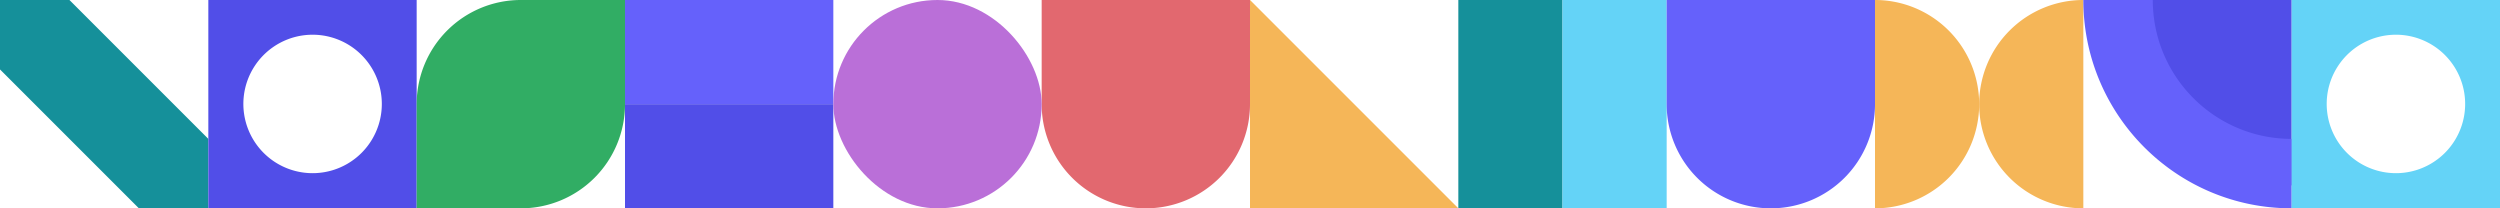
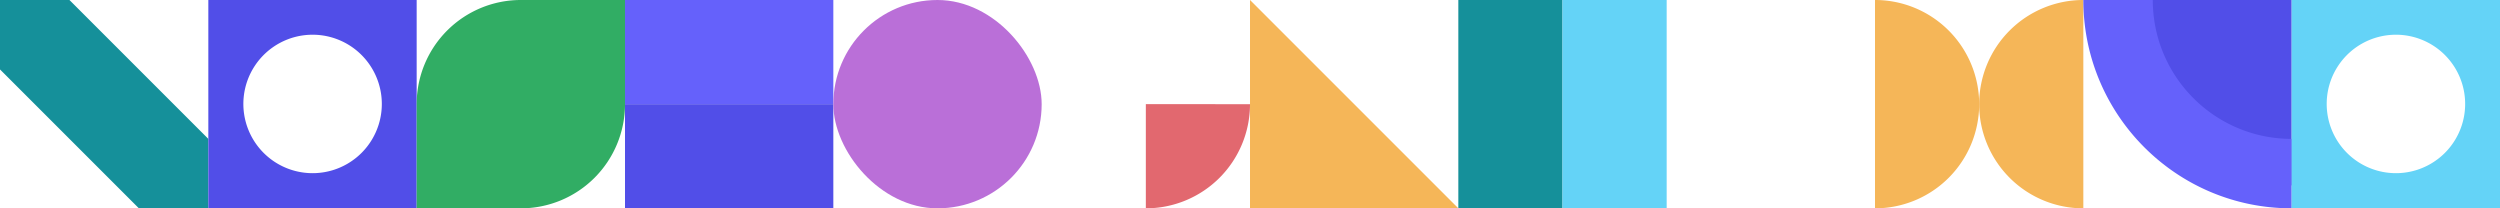
<svg xmlns="http://www.w3.org/2000/svg" width="1200" height="100" viewBox="0 0 1200 100">
  <g id="Group_2411" data-name="Group 2411" transform="translate(6649 -2664)">
-     <path id="Rectangle_692" data-name="Rectangle 692" d="M50,0h0a50,50,0,0,1,50,50v50a0,0,0,0,1,0,0H0a0,0,0,0,1,0,0V50A50,50,0,0,1,50,0Z" transform="translate(-6049 2764) rotate(180)" fill="#e2686f" />
+     <path id="Rectangle_692" data-name="Rectangle 692" d="M50,0h0v50a0,0,0,0,1,0,0H0a0,0,0,0,1,0,0V50A50,50,0,0,1,50,0Z" transform="translate(-6049 2764) rotate(180)" fill="#e2686f" />
    <g id="Group_156" data-name="Group 156" transform="translate(-17718 3254)">
      <rect id="Rectangle_260" data-name="Rectangle 260" width="100" height="50" transform="translate(11369 -590)" fill="#6561fb" />
      <rect id="Rectangle_259" data-name="Rectangle 259" width="100" height="50" transform="translate(11369 -540)" fill="#514ee8" />
    </g>
    <rect id="Rectangle_281" data-name="Rectangle 281" width="100" height="100" rx="50" transform="translate(-6249 2664)" fill="#ba6fd8" />
    <path id="Subtraction_51" data-name="Subtraction 51" d="M33.333,100H0V66.666L66.666,0H100V33.334L33.333,100Z" transform="translate(-6649 2764) rotate(-90)" fill="#15909a" />
    <path id="Subtraction_52" data-name="Subtraction 52" d="M100,100H0V0H100V100ZM50,16.666a33.229,33.229,0,1,0,12.976,2.619A33.124,33.124,0,0,0,50,16.666Z" transform="translate(-6549 2664)" fill="#514ee8" />
    <path id="Rectangle_693" data-name="Rectangle 693" d="M50,0h50a0,0,0,0,1,0,0V50a50,50,0,0,1-50,50H0a0,0,0,0,1,0,0V50A50,50,0,0,1,50,0Z" transform="translate(-6348.999 2764) rotate(180)" fill="#31ad64" />
    <rect id="Rectangle_690" data-name="Rectangle 690" width="50" height="100" transform="translate(-5949 2664)" fill="#15909a" />
    <rect id="Rectangle_708" data-name="Rectangle 708" width="50" height="100" transform="translate(-5899 2664)" fill="#64d3f7" />
-     <path id="Rectangle_279" data-name="Rectangle 279" d="M50,0h0a50,50,0,0,1,50,50v50a0,0,0,0,1,0,0H0a0,0,0,0,1,0,0V50A50,50,0,0,1,50,0Z" transform="translate(-5748.999 2764) rotate(180)" fill="#6561fb" />
    <path id="Path_52" data-name="Path 52" d="M0,0,100,100H0Z" transform="translate(-6048.999 2664)" fill="#f5b658" />
    <g id="Group_2237" data-name="Group 2237" transform="translate(1403 2682)">
      <path id="Rectangle_698" data-name="Rectangle 698" d="M0,0H0A50,50,0,0,1,50,50v0A50,50,0,0,1,0,100H0a0,0,0,0,1,0,0V0A0,0,0,0,1,0,0Z" transform="translate(-7152 -18)" fill="#f5b658" />
      <path id="Rectangle_699" data-name="Rectangle 699" d="M0,0H0A50,50,0,0,1,50,50v0A50,50,0,0,1,0,100H0a0,0,0,0,1,0,0V0A0,0,0,0,1,0,0Z" transform="translate(-7052 82) rotate(180)" fill="#f5b658" />
    </g>
    <g id="Group_2238" data-name="Group 2238" transform="translate(-4674 1833) rotate(-90)">
      <path id="Intersection_68" data-name="Intersection 68" d="M0,89A89,89,0,0,1,89,0V89Z" transform="translate(-920 -964)" fill="#514ee8" />
      <path id="Subtraction_35" data-name="Subtraction 35" d="M33.334,100H0A100.739,100.739,0,0,1,2.032,79.846,99.452,99.452,0,0,1,17.078,44.089a100.291,100.291,0,0,1,44-36.23A99.5,99.5,0,0,1,79.846,2.032,100.74,100.74,0,0,1,100,0V33.334h-.011a67.106,67.106,0,0,0-13.425,1.354A66.3,66.3,0,0,0,62.726,44.719,66.861,66.861,0,0,0,38.573,74.05a66.331,66.331,0,0,0-3.885,12.514A67.159,67.159,0,0,0,33.334,100Z" transform="translate(-931 -975)" fill="#6561fb" />
    </g>
    <path id="Subtraction_64" data-name="Subtraction 64" d="M100,100H0V0H100V100ZM50,16.666a33.229,33.229,0,1,0,12.976,2.619A33.124,33.124,0,0,0,50,16.666Z" transform="translate(-5549 2664)" fill="#64d3f7" />
  </g>
</svg>